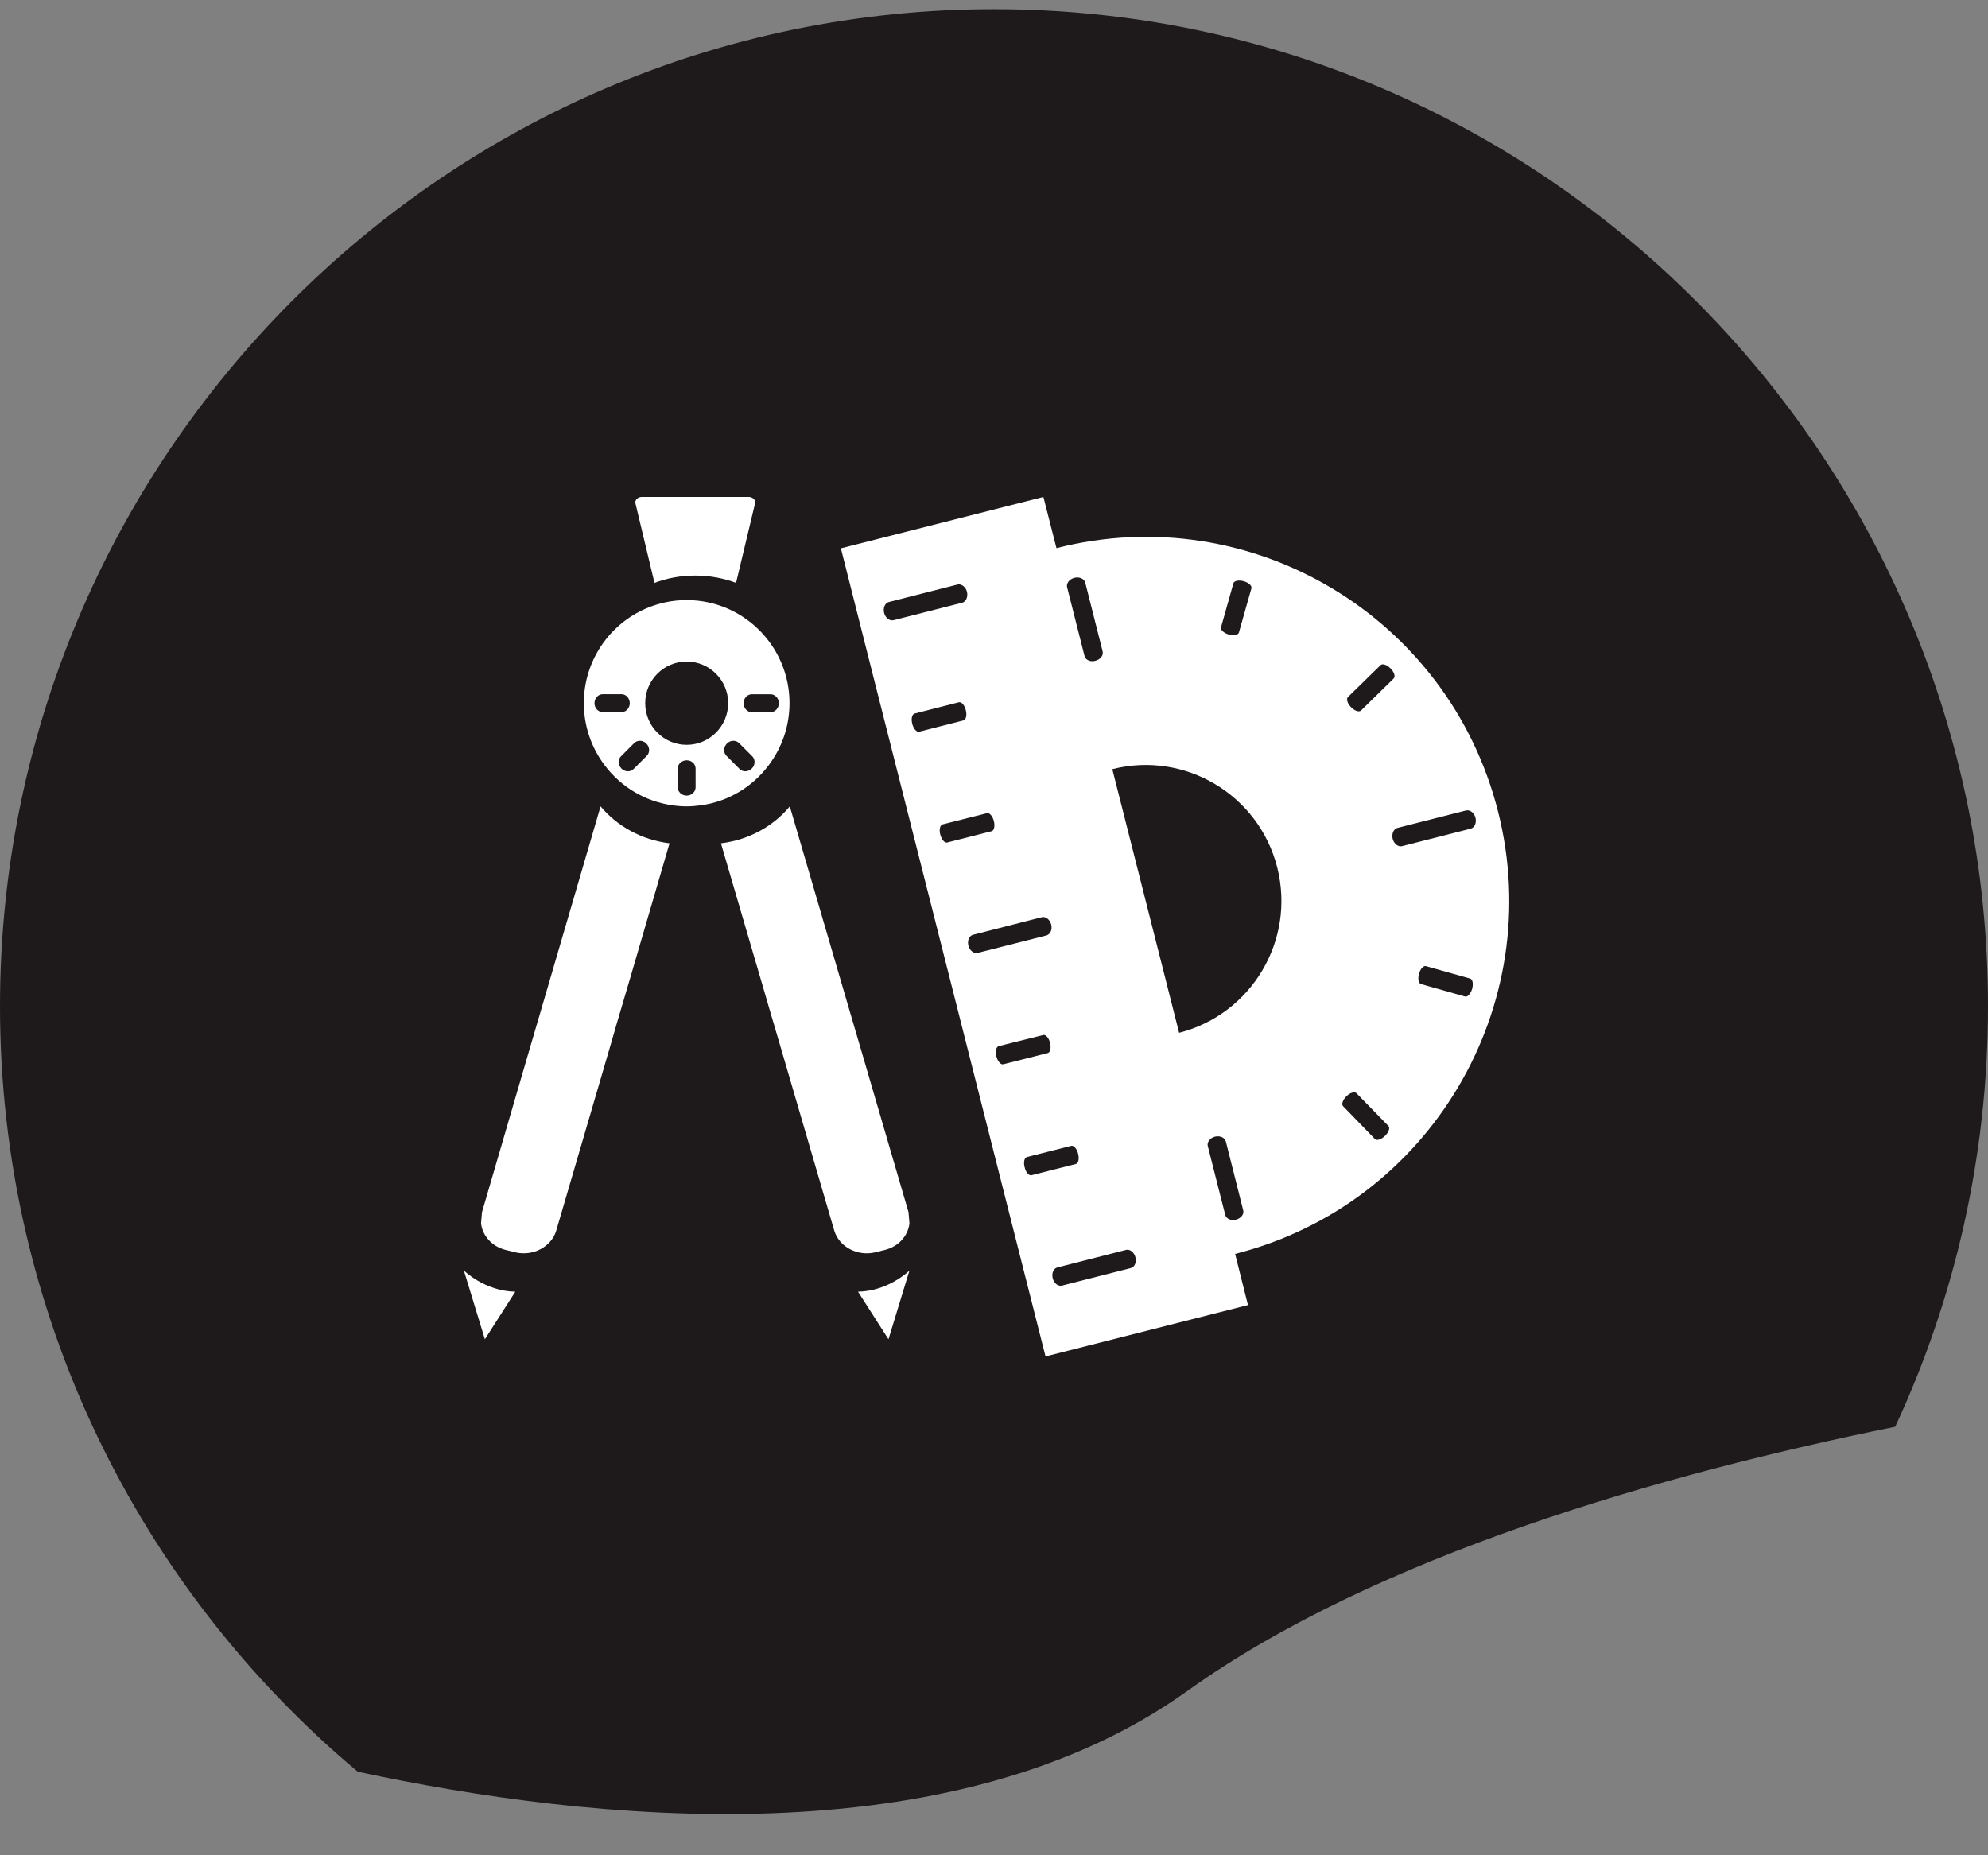
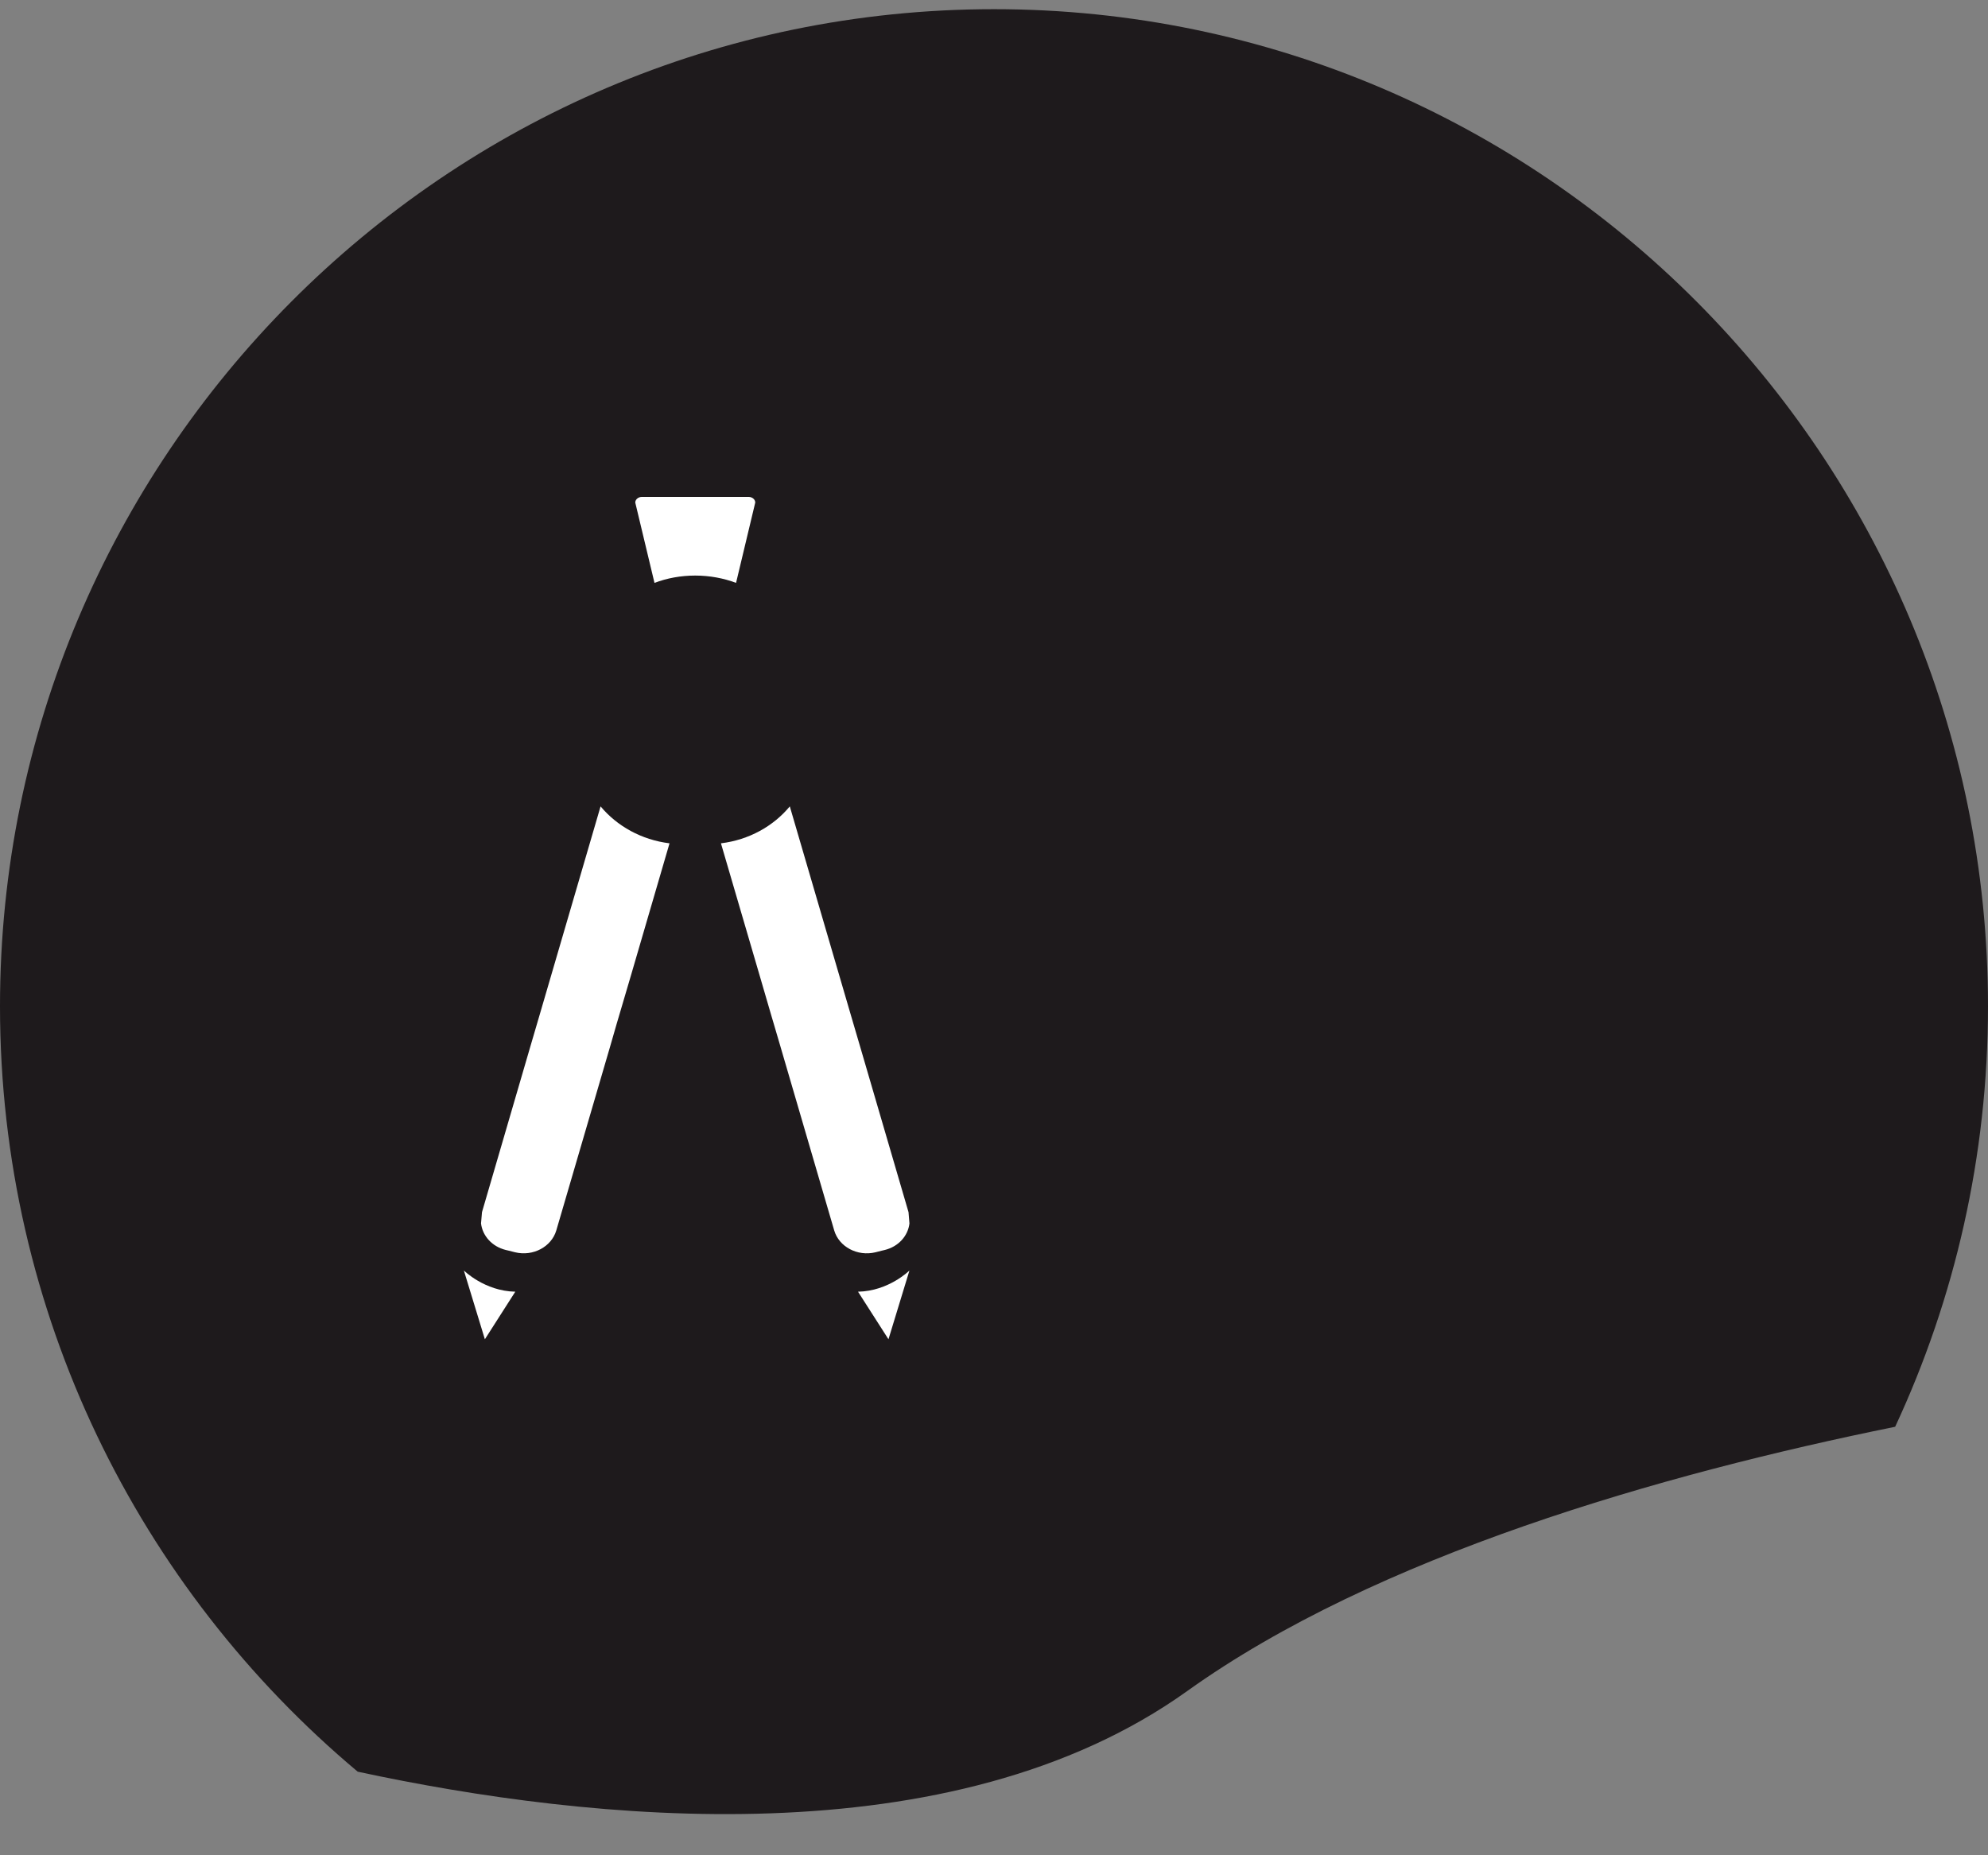
<svg xmlns="http://www.w3.org/2000/svg" width="60" height="56" viewBox="0 0 60 56" fill="none">
  <rect x="0" y="0" width="60" height="56" fill="#808080" stroke="none" />
  <path fill-rule="evenodd" clip-rule="evenodd" d="M30 0.277C13.431 0.277 0 13.803 0 30.372C0 39.635 4.199 47.947 10.796 53.477C17.81 54.986 28.723 56.13 35.83 51.044C41.538 46.959 50.142 44.497 57.198 43.066C58.996 39.205 60 34.902 60 30.372C60 13.803 46.569 0.277 30 0.277Z" fill="#1E1A1C" />
  <mask id="mask0_730_1464" style="mask-type:luminance" maskUnits="userSpaceOnUse" x="0" y="0" width="60" height="55">
    <path fill-rule="evenodd" clip-rule="evenodd" d="M30 0.277C13.431 0.277 0 13.803 0 30.372C0 39.635 4.199 47.947 10.796 53.477C17.81 54.986 28.723 56.13 35.83 51.044C41.538 46.959 50.142 44.497 57.198 43.066C58.996 39.205 60 34.902 60 30.372C60 13.803 46.569 0.277 30 0.277Z" fill="white" />
  </mask>
  <g mask="url(#mask0_730_1464)">
</g>
  <path d="M22.215 17.594L22.794 15.17C22.794 15.076 22.707 15 22.598 15H19.369C19.262 15 19.173 15.076 19.173 15.17L19.753 17.594C20.13 17.451 20.547 17.373 20.983 17.373C21.421 17.374 21.834 17.451 22.215 17.594H22.215Z" fill="white" />
-   <path fill-rule="evenodd" clip-rule="evenodd" d="M25.379 16.551L31.491 15L31.885 16.545C37.757 15.048 43.723 18.611 45.213 24.497C46.699 30.379 43.15 36.359 37.277 37.849L37.665 39.392L31.555 40.943L30.673 37.462L26.259 20.032L25.379 16.551ZM33.279 19.662L32.755 17.589C32.726 17.469 32.577 17.403 32.429 17.441C32.274 17.48 32.176 17.608 32.207 17.728L32.733 19.802C32.764 19.922 32.91 19.987 33.06 19.945C33.212 19.908 33.309 19.781 33.279 19.662ZM37.082 19.151C36.936 19.108 36.831 19.012 36.851 18.937L37.225 17.606C37.248 17.529 37.388 17.501 37.538 17.544C37.687 17.585 37.791 17.683 37.769 17.76L37.392 19.091C37.373 19.165 37.236 19.191 37.082 19.151L37.082 19.151ZM40.682 21.04C40.625 21.099 40.666 21.232 40.774 21.344C40.881 21.456 41.016 21.504 41.077 21.446L42.062 20.481C42.121 20.424 42.08 20.288 41.969 20.177C41.86 20.067 41.729 20.02 41.669 20.075L40.682 21.04ZM42.315 25.541C42.199 25.57 42.073 25.471 42.033 25.321C41.996 25.168 42.06 25.021 42.176 24.99L44.246 24.463C44.366 24.436 44.492 24.532 44.532 24.684C44.569 24.834 44.505 24.984 44.386 25.013L42.315 25.541ZM42.889 29.704L44.216 30.079C44.292 30.101 44.386 29.996 44.431 29.848C44.471 29.698 44.447 29.557 44.369 29.537L43.041 29.163C42.963 29.138 42.868 29.245 42.827 29.392C42.786 29.543 42.811 29.683 42.889 29.704ZM41.498 34.382L40.536 33.39C40.48 33.332 40.526 33.2 40.638 33.089C40.746 32.981 40.883 32.941 40.941 32.999L41.903 33.986C41.962 34.044 41.913 34.177 41.801 34.286C41.687 34.396 41.553 34.438 41.498 34.382ZM34.269 37.95C34.23 37.799 34.103 37.699 33.987 37.727L31.915 38.256C31.796 38.284 31.734 38.434 31.772 38.582C31.808 38.735 31.935 38.835 32.055 38.804L34.127 38.276C34.245 38.249 34.307 38.1 34.269 37.95ZM36.453 34.596C36.421 34.474 36.52 34.347 36.669 34.309C36.82 34.272 36.966 34.337 36.997 34.454L37.521 36.531C37.554 36.648 37.453 36.777 37.305 36.813C37.152 36.851 37.005 36.789 36.978 36.667L36.453 34.596ZM32.538 34.821C32.501 34.675 32.409 34.567 32.331 34.586L30.993 34.925C30.915 34.945 30.885 35.084 30.925 35.233C30.96 35.385 31.053 35.493 31.134 35.473L32.471 35.134C32.548 35.116 32.578 34.977 32.538 34.821ZM31.484 31.242C31.558 31.22 31.654 31.325 31.692 31.476C31.729 31.629 31.698 31.767 31.621 31.786L30.279 32.125C30.207 32.145 30.111 32.039 30.072 31.887C30.034 31.736 30.065 31.6 30.14 31.577L31.484 31.242ZM31.726 27.906C31.687 27.755 31.56 27.657 31.445 27.684L29.372 28.215C29.251 28.242 29.189 28.39 29.227 28.541C29.264 28.694 29.394 28.793 29.51 28.762L31.581 28.236C31.7 28.204 31.767 28.056 31.726 27.906ZM29.788 24.545C29.864 24.525 29.956 24.632 29.996 24.782C30.034 24.932 30.003 25.073 29.926 25.09L28.587 25.431C28.51 25.451 28.419 25.342 28.379 25.193C28.338 25.041 28.372 24.906 28.447 24.884L29.788 24.545ZM38.549 26.186C37.994 23.99 35.764 22.66 33.571 23.217L35.587 31.174C37.776 30.614 39.103 28.382 38.549 26.186ZM28.941 21.197C29.018 21.178 29.111 21.283 29.149 21.435C29.189 21.585 29.155 21.726 29.078 21.745L27.741 22.086C27.664 22.104 27.57 21.999 27.532 21.846C27.494 21.694 27.526 21.559 27.603 21.538L28.941 21.197ZM29.184 17.862C29.146 17.714 29.017 17.616 28.901 17.643L26.828 18.171C26.71 18.199 26.647 18.348 26.683 18.499C26.722 18.651 26.85 18.748 26.969 18.72L29.041 18.192C29.156 18.162 29.221 18.014 29.184 17.862Z" fill="white" />
  <path d="M27.42 36.588L25.965 31.61L25.695 30.691L23.837 24.34C23.344 24.936 22.608 25.351 21.759 25.455L22.937 29.479L23.29 30.69L23.347 30.882L23.561 31.61L25.177 37.139C25.323 37.636 25.88 37.93 26.42 37.8L26.613 37.751L26.701 37.73C27.122 37.627 27.404 37.302 27.448 36.929L27.42 36.588Z" fill="white" />
  <path d="M18.126 24.34L16.27 30.69L16 31.61L14.547 36.588L14.518 36.928C14.562 37.301 14.848 37.627 15.264 37.729L15.352 37.75L15.545 37.799C16.088 37.931 16.643 37.635 16.79 37.139L18.408 31.61L18.618 30.882L18.675 30.69L19.032 29.479L20.207 25.455C19.361 25.351 18.623 24.936 18.126 24.34L18.126 24.34Z" fill="white" />
  <path d="M14 38.349C14 38.349 14.623 38.971 15.552 38.989L14.634 40.425L14 38.349Z" fill="white" />
-   <path d="M27.448 38.349C27.448 38.349 26.826 38.971 25.896 38.989L26.815 40.425L27.448 38.349Z" fill="white" />
-   <path fill-rule="evenodd" clip-rule="evenodd" d="M21.956 18.368C21.577 18.204 21.162 18.113 20.725 18.113C20.288 18.113 19.872 18.204 19.494 18.368C18.391 18.846 17.621 19.945 17.621 21.224C17.621 21.931 17.857 22.582 18.254 23.105C18.739 23.748 19.465 24.192 20.298 24.308C20.434 24.328 20.58 24.34 20.725 24.34C20.87 24.34 21.014 24.326 21.155 24.308C21.986 24.193 22.712 23.748 23.195 23.105C23.59 22.582 23.828 21.933 23.828 21.224C23.828 19.945 23.058 18.846 21.956 18.368ZM18.192 21.495C18.057 21.495 17.942 21.374 17.942 21.227C17.942 21.075 18.054 20.953 18.193 20.953H18.758C18.894 20.953 19.008 21.075 19.007 21.227C19.007 21.373 18.896 21.495 18.758 21.495H18.192ZM19.122 23.213L19.523 22.812C19.62 22.713 19.613 22.547 19.509 22.446C19.406 22.336 19.239 22.331 19.14 22.43L18.742 22.829C18.645 22.928 18.652 23.091 18.757 23.2C18.863 23.304 19.026 23.309 19.122 23.213ZM20.994 23.764C20.994 23.902 20.873 24.015 20.725 24.015C20.576 24.015 20.454 23.903 20.454 23.764V23.2C20.454 23.062 20.576 22.949 20.725 22.949C20.873 22.949 20.994 23.061 20.994 23.2V23.764ZM19.473 21.224C19.473 21.92 20.034 22.482 20.725 22.482C21.412 22.482 21.976 21.921 21.977 21.224C21.977 20.531 21.413 19.968 20.725 19.968C20.034 19.968 19.473 20.53 19.473 21.224ZM22.691 23.198C22.584 23.302 22.42 23.311 22.323 23.213L21.925 22.813C21.826 22.714 21.835 22.55 21.939 22.444C22.044 22.338 22.208 22.332 22.307 22.43L22.705 22.829C22.802 22.928 22.795 23.095 22.691 23.198ZM22.692 21.498H23.256C23.395 21.495 23.507 21.376 23.507 21.227C23.507 21.077 23.394 20.955 23.256 20.955H22.692C22.554 20.955 22.442 21.077 22.442 21.227C22.442 21.376 22.555 21.498 22.692 21.498Z" fill="white" />
+   <path d="M27.448 38.349C27.448 38.349 26.826 38.971 25.896 38.989L26.815 40.425L27.448 38.349" fill="white" />
</svg>